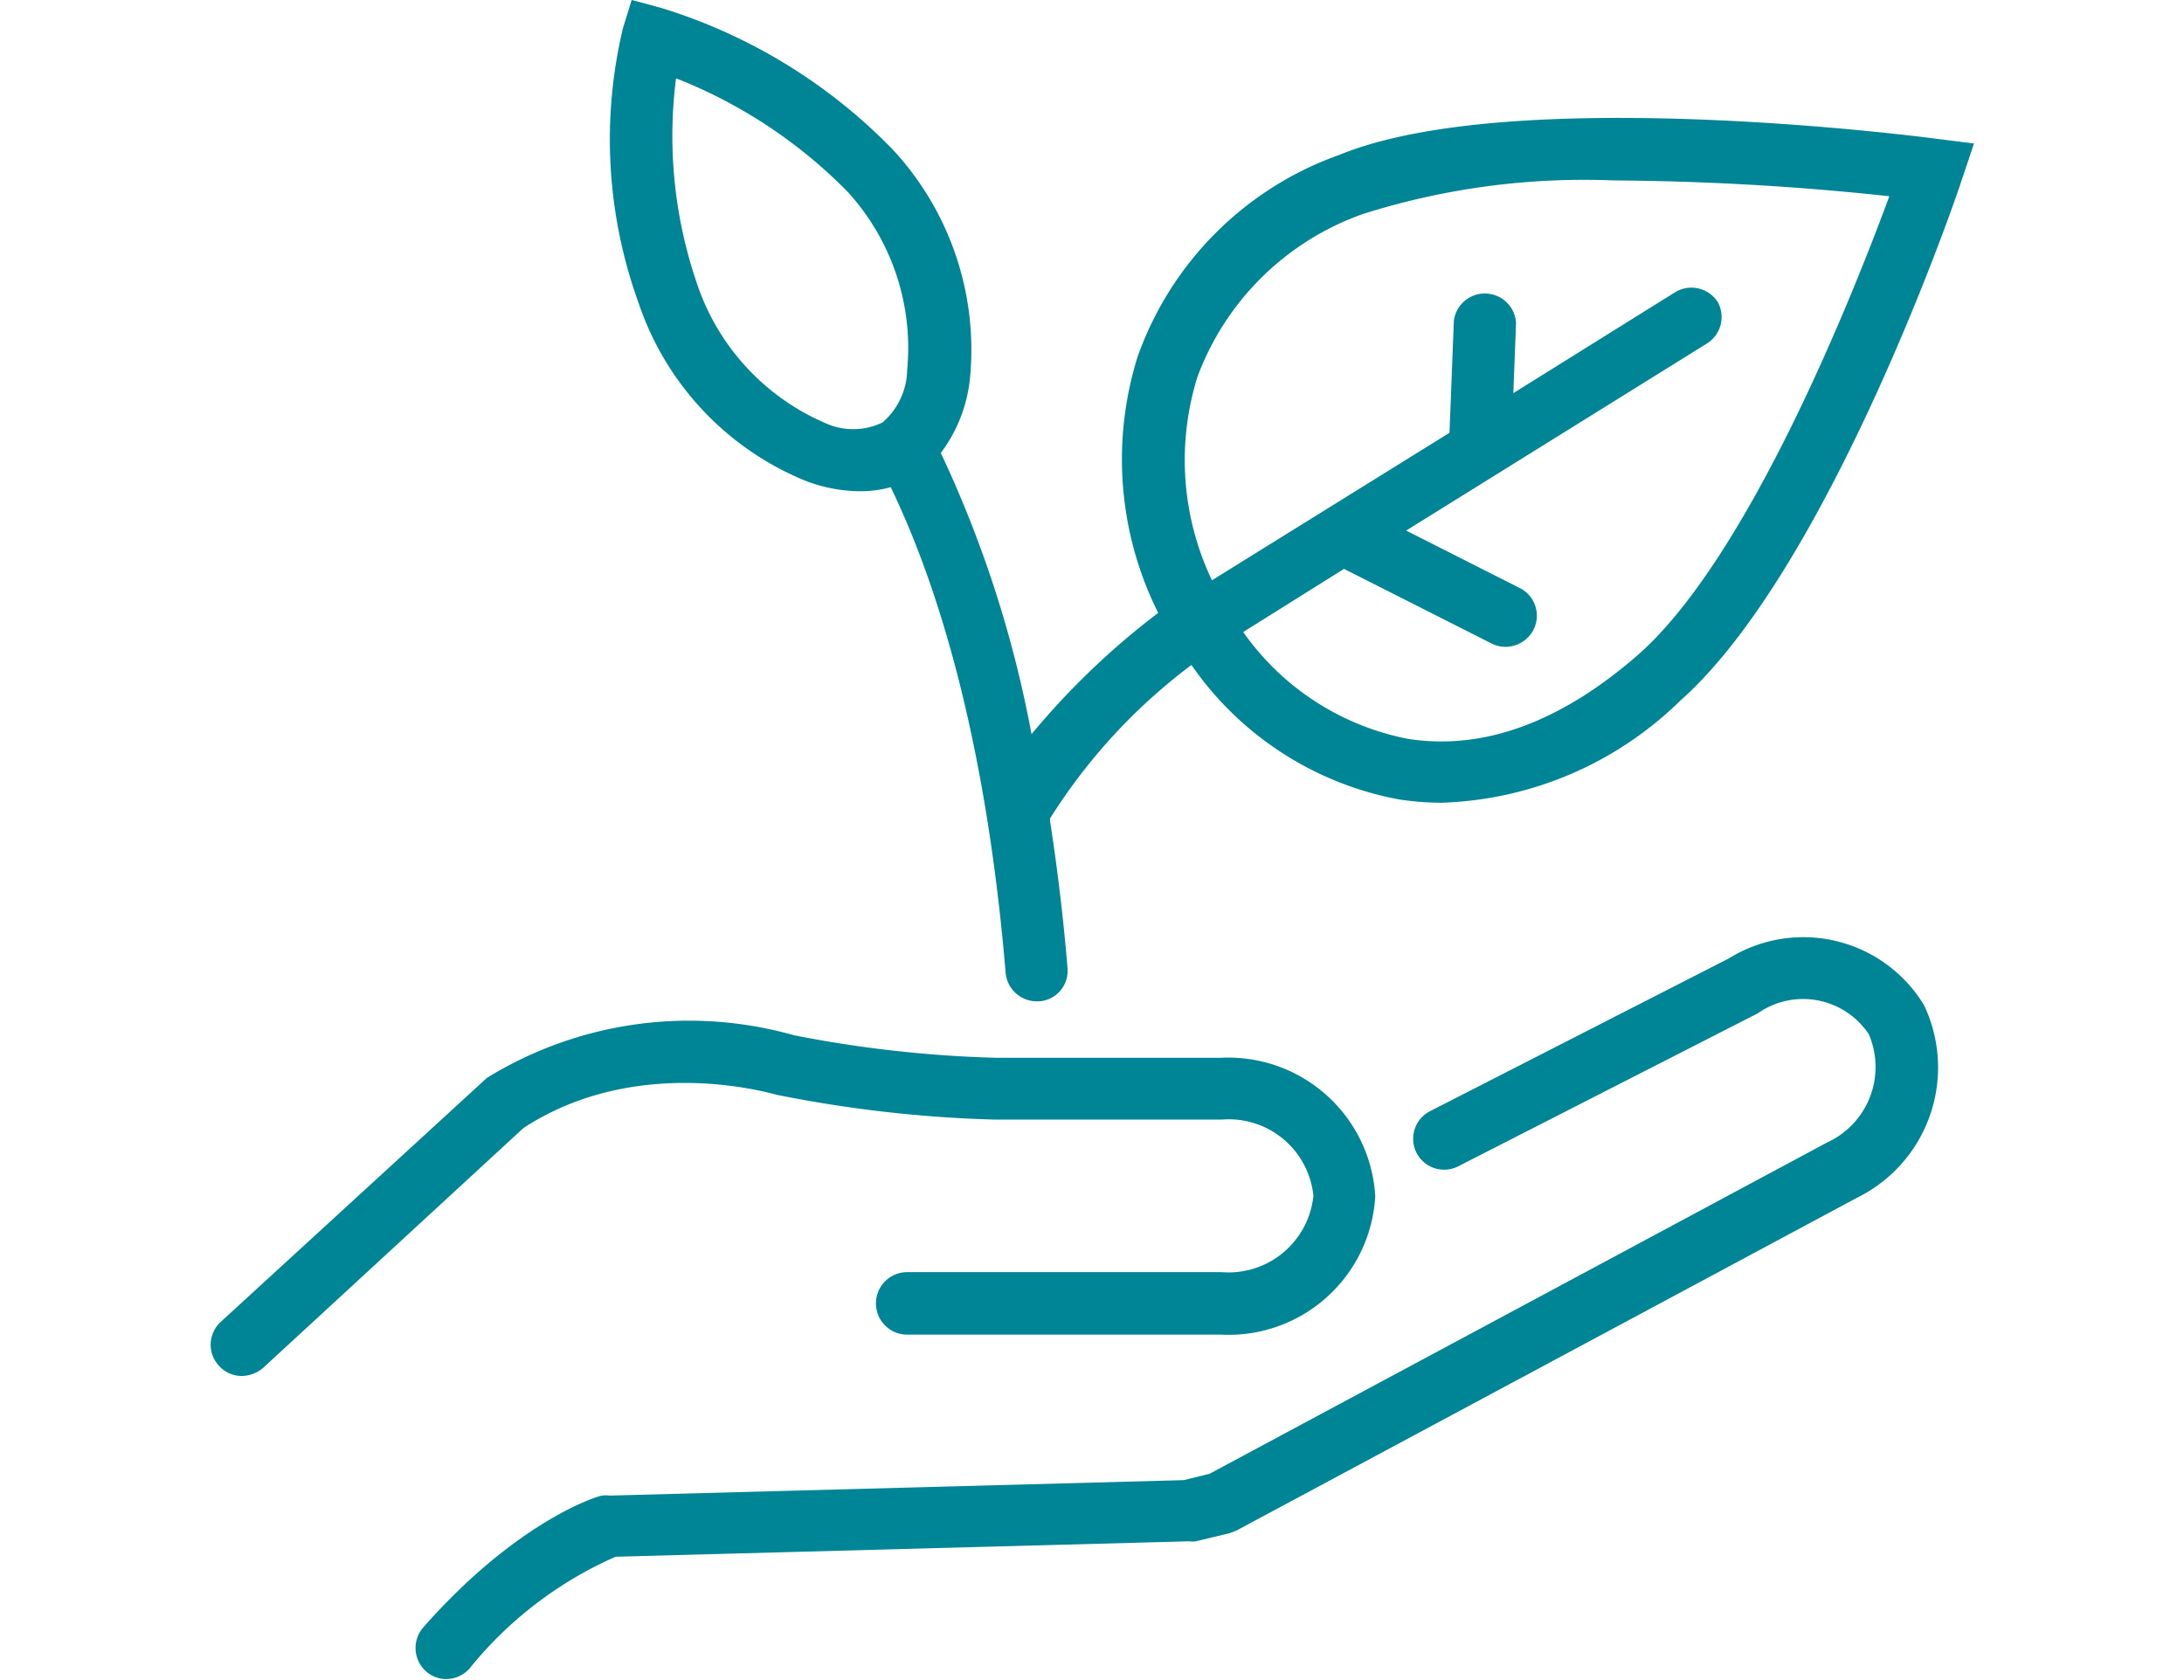
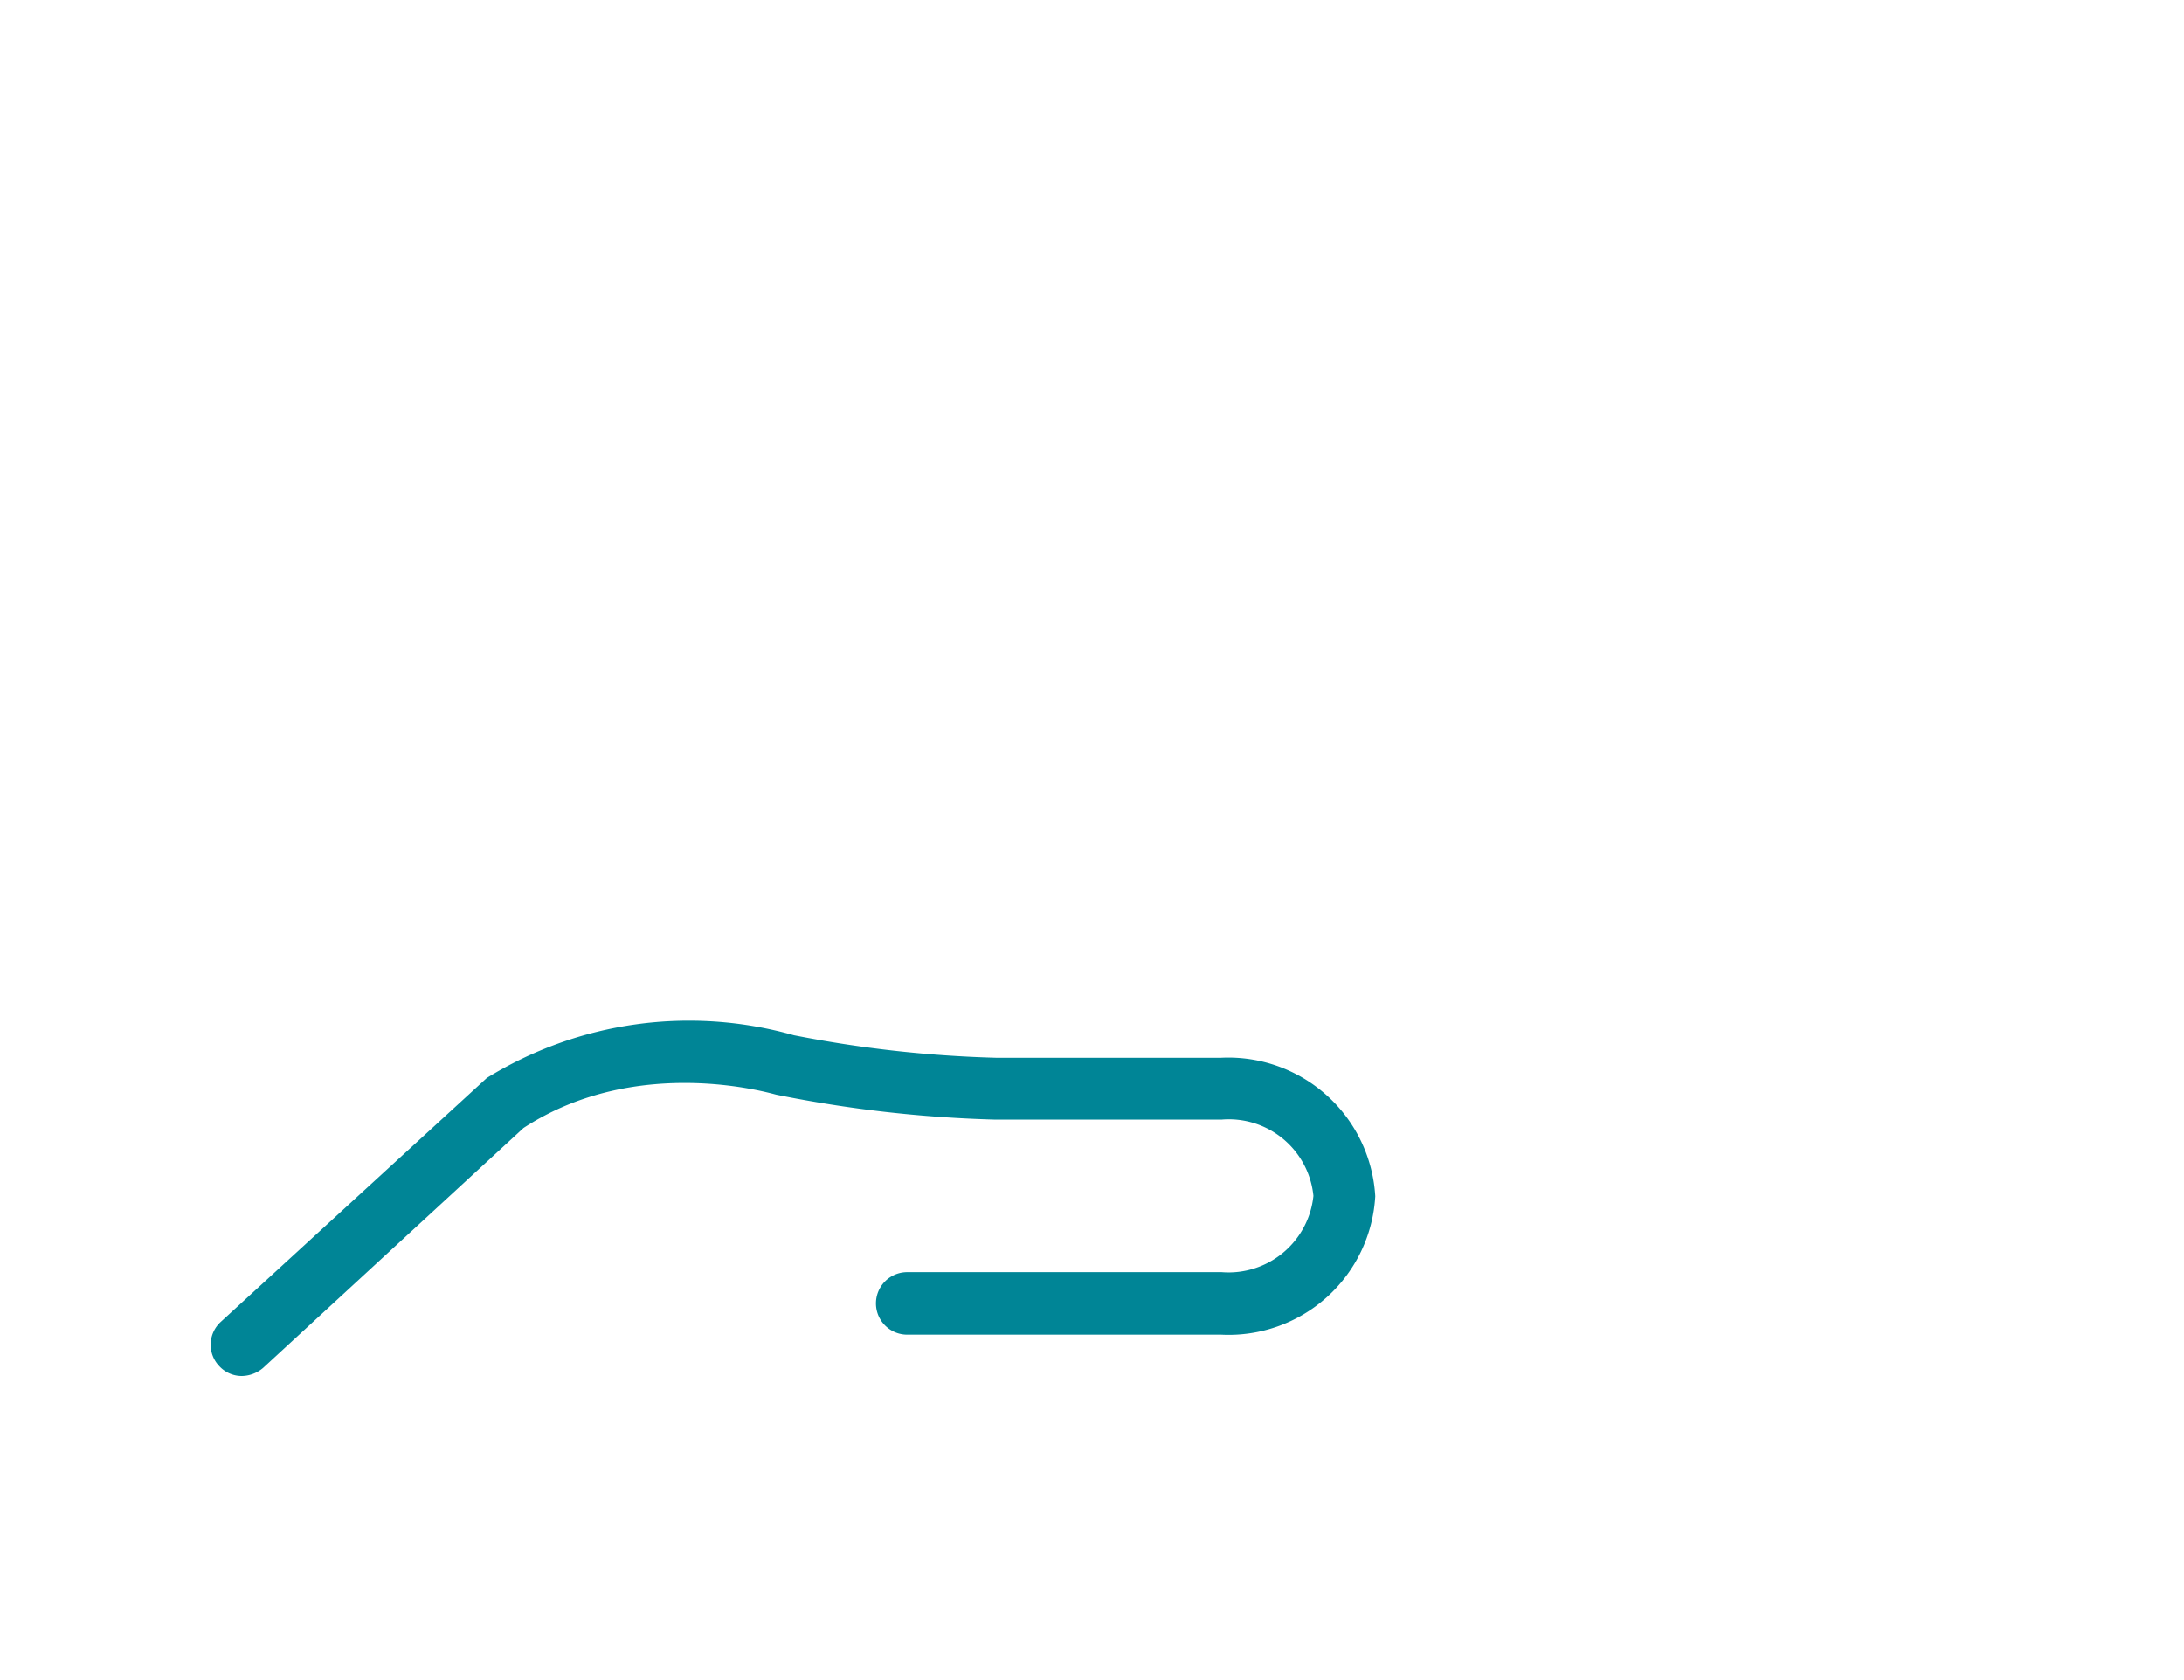
<svg xmlns="http://www.w3.org/2000/svg" id="Livello_1" data-name="Livello 1" viewBox="0 0 65 50">
  <defs>
    <style>.cls-1{fill:#008596;}</style>
  </defs>
  <title>dissolve-tech-rispetta-ambiente_new</title>
-   <path class="cls-1" d="M51.46,28.52l-8.9,4.55a.92.92,0,1,0,.84,1.64l8.91-4.55a2.35,2.35,0,0,1,3.31.62A2.47,2.47,0,0,1,54.38,34L36,43.86l-.77.19-17.09.46a.78.78,0,0,0-.22,0c-.1,0-2.51.73-5.32,3.92a.93.93,0,0,0,.08,1.31.9.9,0,0,0,.6.23.93.93,0,0,0,.69-.31,11.58,11.58,0,0,1,4.35-3.33l17.07-.46a.69.69,0,0,0,.2,0l1-.24.21-.08,18.46-9.9a4.32,4.32,0,0,0,2-5.74A4.2,4.2,0,0,0,51.46,28.52Z" />
  <path class="cls-1" d="M23.11,32.58a38,38,0,0,0,6.5.74h6.75a2.53,2.53,0,0,1,2.73,2.27,2.54,2.54,0,0,1-2.73,2.27H27a.93.93,0,0,0,0,1.86h9.35a4.37,4.37,0,0,0,4.58-4.12,4.38,4.38,0,0,0-4.58-4.12H29.63a36.05,36.05,0,0,1-6-.67,11.47,11.47,0,0,0-9.14,1.27L6.57,39.34a.92.92,0,0,0-.05,1.31.91.91,0,0,0,.68.3,1,1,0,0,0,.63-.24l7.75-7.14C19,31.34,23,32.56,23.11,32.58Z" />
-   <path class="cls-1" d="M57.63,4.13C57.11,4.06,45,2.5,39.86,4.61a9.87,9.87,0,0,0-6,6,10.22,10.22,0,0,0,.61,7.63,22.75,22.75,0,0,0-3.77,3.61A34.39,34.39,0,0,0,28,13.48a4.44,4.44,0,0,0,.87-2.24,8.76,8.76,0,0,0-2.31-6.8A16.26,16.26,0,0,0,19.66.23L18.8,0l-.26.84A14.28,14.28,0,0,0,19,9a8.72,8.72,0,0,0,5,5.32,4.64,4.64,0,0,0,1.59.3,3.46,3.46,0,0,0,.92-.12c1.29,2.67,2.81,7.2,3.42,14.45a.93.93,0,0,0,.92.85h.08a.91.91,0,0,0,.84-1c-.13-1.58-.31-3-.52-4.38l0-.06a17,17,0,0,1,4.21-4.57,9.65,9.65,0,0,0,6.17,4,8.32,8.32,0,0,0,1.28.1A10.63,10.63,0,0,0,50,20.86c4.42-3.91,8.23-15,8.39-15.52l.36-1.07ZM24.56,12.59a6.9,6.9,0,0,1-3.82-4.16,13.53,13.53,0,0,1-.62-6.1,14.71,14.71,0,0,1,5.11,3.38A6.89,6.89,0,0,1,27,11a2.12,2.12,0,0,1-.73,1.57h0A2,2,0,0,1,24.56,12.59Zm24.2,6.89c-2.29,2-4.59,2.86-6.85,2.51A7.82,7.82,0,0,1,37,18.81l3-1.88,4.39,2.22a.9.9,0,0,0,.42.1.94.94,0,0,0,.83-.51.92.92,0,0,0-.41-1.24l-3.38-1.71,8.94-5.56A.93.93,0,0,0,51.13,9a.93.93,0,0,0-1.28-.3l-4.81,3,.08-2.09a.93.93,0,0,0-1.85-.07l-.13,3.34-7.07,4.39a8.31,8.31,0,0,1-.43-6.06,8.15,8.15,0,0,1,4.92-4.84,21.84,21.84,0,0,1,7.5-1,80.7,80.7,0,0,1,8.17.47C55.17,8.72,52.06,16.57,48.76,19.48Z" />
</svg>